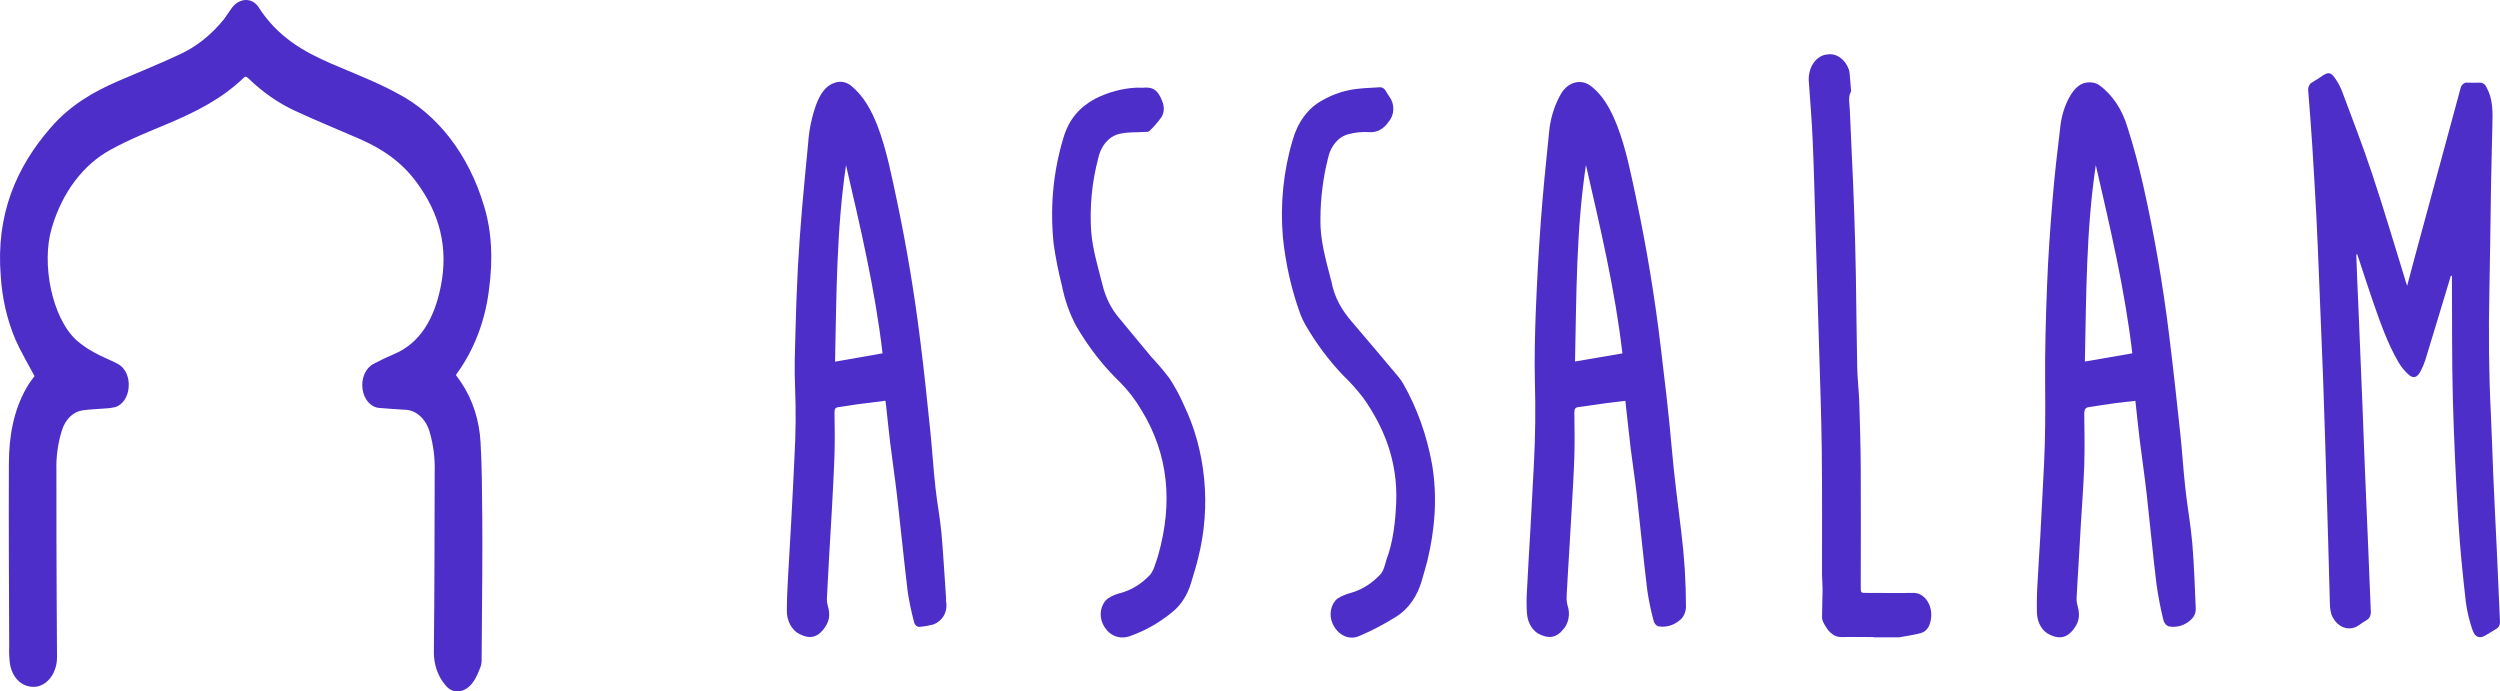
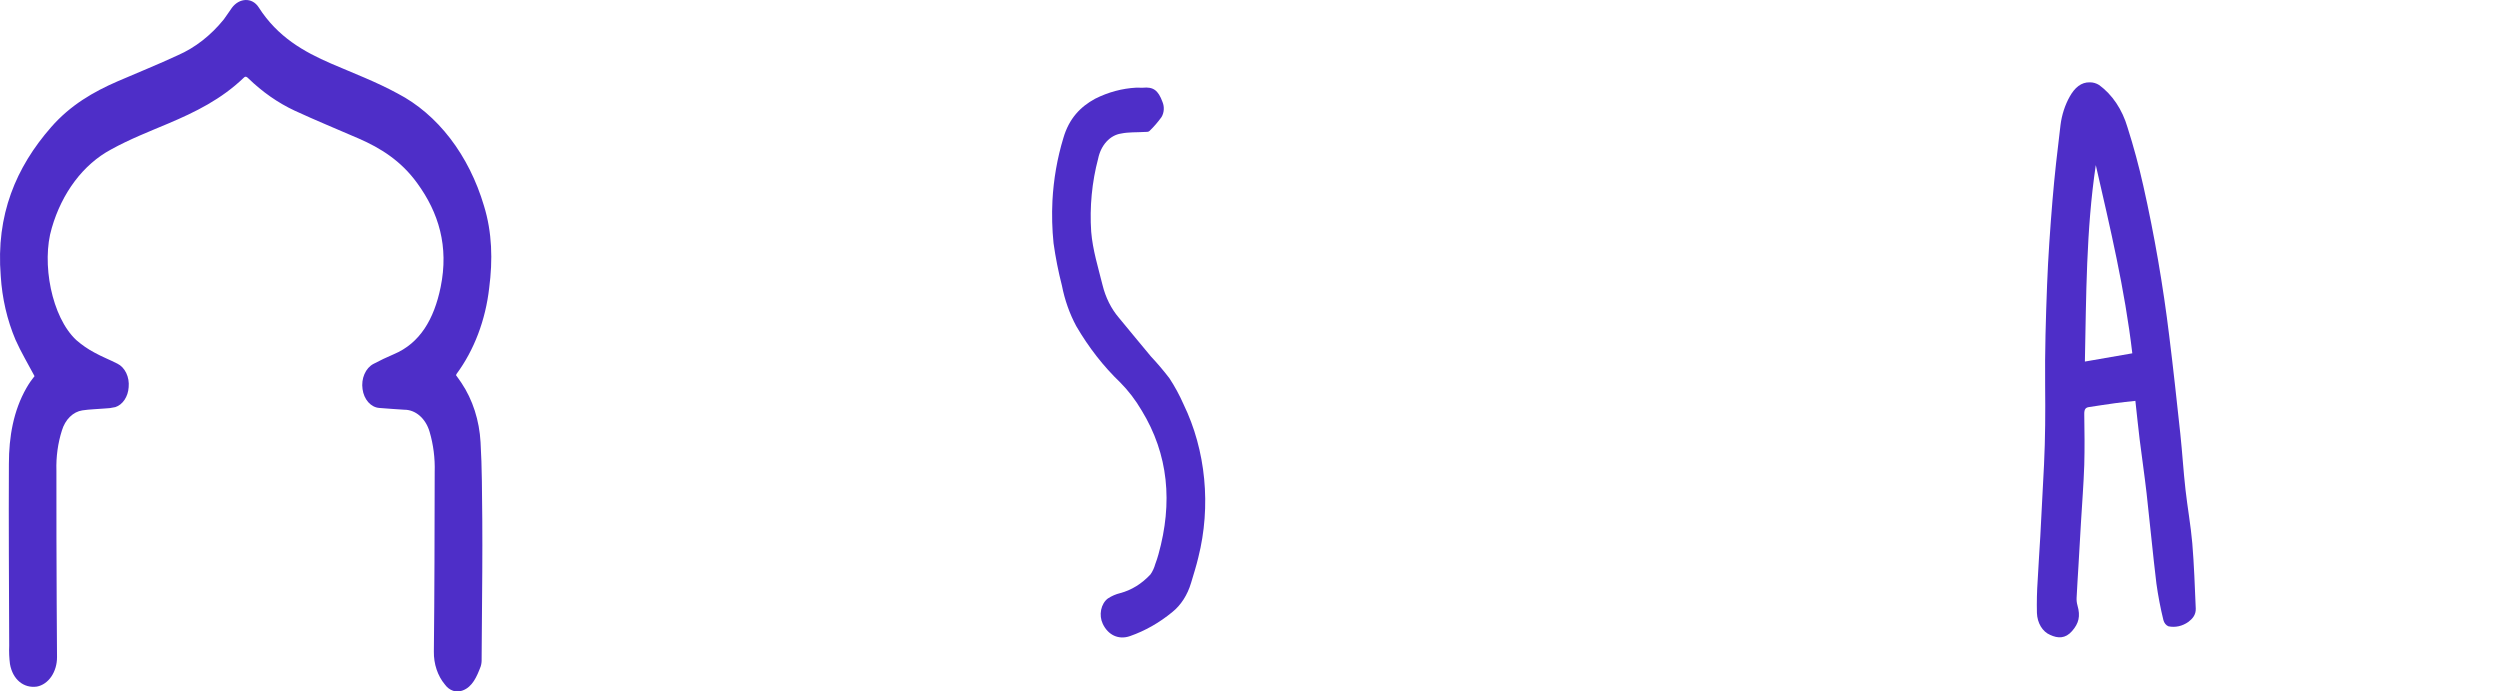
<svg xmlns="http://www.w3.org/2000/svg" width="235" height="65" viewBox="0 0 235 65" fill="none">
  <path d="M3.247 35.359C2.623 34.175 1.972 33.1 1.455 31.934C0.67 30.078 0.198 28.039 0.07 25.944C-0.398 20.197 1.516 15.711 4.803 11.956C6.612 9.884 8.783 8.628 11.067 7.639C12.952 6.821 14.854 6.064 16.722 5.191C18.342 4.483 19.816 3.333 21.038 1.823C21.304 1.461 21.538 1.099 21.796 0.737C22.481 -0.19 23.692 -0.284 24.319 0.693C26.1 3.478 28.546 4.858 31.136 5.98C33.229 6.886 35.357 7.686 37.381 8.791C39.24 9.756 40.92 11.192 42.316 13.008C43.712 14.825 44.793 16.982 45.493 19.346C46.265 21.849 46.325 24.442 45.984 27.067C45.641 30.092 44.569 32.915 42.911 35.157C42.893 35.193 42.879 35.232 42.868 35.273C43.032 35.504 43.212 35.74 43.379 35.997C44.433 37.572 45.061 39.526 45.172 41.577C45.316 43.982 45.305 46.397 45.334 48.819C45.354 50.442 45.334 52.06 45.334 53.679C45.318 56.443 45.298 59.205 45.273 61.965C45.283 62.195 45.253 62.426 45.186 62.642C44.819 63.619 44.403 64.565 43.498 64.901C43.204 65.022 42.888 65.032 42.59 64.932C42.291 64.832 42.022 64.625 41.815 64.337C41.481 63.94 41.217 63.46 41.039 62.928C40.861 62.397 40.774 61.824 40.783 61.248C40.844 55.62 40.85 49.996 40.861 44.369C40.901 43.082 40.738 41.797 40.382 40.589C40.204 39.978 39.88 39.45 39.454 39.079C39.028 38.708 38.521 38.51 38.002 38.514C37.219 38.459 36.435 38.416 35.652 38.347C35.268 38.319 34.904 38.128 34.618 37.807C34.332 37.485 34.142 37.051 34.079 36.576C34.008 36.094 34.071 35.596 34.257 35.166C34.443 34.735 34.742 34.397 35.103 34.208C35.73 33.878 36.366 33.571 37.011 33.299C39.471 32.267 40.801 30.018 41.422 26.98C42.2 23.174 41.249 19.995 39.208 17.203C37.702 15.124 35.782 13.918 33.715 13.02C31.712 12.151 29.697 11.325 27.708 10.406C26.136 9.673 24.662 8.645 23.336 7.357C23.195 7.219 23.085 7.139 22.914 7.306C20.804 9.334 18.352 10.536 15.849 11.597C14.025 12.368 12.18 13.085 10.425 14.059C9.146 14.745 7.992 15.752 7.036 17.019C6.081 18.286 5.343 19.786 4.869 21.425C3.877 24.706 4.849 29.823 7.182 31.977C7.712 32.437 8.279 32.827 8.873 33.14C9.575 33.531 10.319 33.817 11.033 34.182C11.381 34.351 11.674 34.66 11.866 35.061C12.059 35.461 12.139 35.931 12.094 36.395C12.067 36.831 11.932 37.246 11.708 37.582C11.485 37.917 11.182 38.157 10.845 38.267C10.505 38.348 10.161 38.393 9.815 38.401C9.125 38.463 8.428 38.47 7.743 38.575C7.315 38.638 6.909 38.848 6.57 39.181C6.231 39.513 5.972 39.957 5.82 40.462C5.44 41.661 5.264 42.946 5.303 44.235C5.303 48.4 5.303 52.564 5.329 56.732C5.329 58.408 5.36 60.085 5.36 61.762C5.365 62.433 5.176 63.083 4.828 63.594C4.48 64.104 3.997 64.44 3.467 64.539C2.23 64.717 1.189 63.873 0.937 62.417C0.864 61.846 0.84 61.267 0.865 60.69C0.848 54.994 0.807 49.294 0.836 43.598C0.836 41.063 1.264 38.604 2.484 36.471C2.605 36.258 2.736 36.055 2.868 35.859C3.001 35.664 3.169 35.475 3.247 35.359Z" fill="#4E2EC8" />
-   <path d="M226.273 26.864C226.525 25.919 226.739 25.09 226.964 24.26C228.398 18.978 229.831 13.692 231.263 8.403C231.294 8.204 231.385 8.027 231.517 7.91C231.649 7.792 231.811 7.741 231.972 7.769C232.353 7.791 232.735 7.769 233.128 7.769C233.254 7.767 233.378 7.81 233.487 7.891C233.595 7.972 233.683 8.089 233.741 8.229C234.334 9.287 234.319 10.485 234.285 11.684C234.247 13.679 234.186 15.667 234.152 17.666C234.097 20.889 234.076 24.116 234.004 27.338C233.917 31.213 233.949 35.084 234.143 38.952C234.238 40.842 234.282 42.736 234.366 44.626C234.467 46.976 234.588 49.334 234.698 51.68C234.773 53.324 234.843 54.968 234.918 56.612C234.944 57.206 234.964 57.797 234.996 58.387C235.011 58.538 234.985 58.691 234.923 58.822C234.86 58.954 234.765 59.055 234.652 59.111C234.308 59.317 233.97 59.538 233.623 59.737C233.068 60.056 232.637 59.911 232.403 59.183C232.114 58.351 231.907 57.478 231.787 56.583C231.498 54.027 231.232 51.463 231.078 48.888C230.85 45.072 230.668 41.248 230.567 37.42C230.471 33.799 230.506 30.177 230.483 26.531C230.483 26.335 230.483 26.14 230.483 25.941L230.379 25.915C230.318 26.118 230.263 26.321 230.199 26.524C229.462 28.964 228.728 31.409 227.979 33.846C227.863 34.208 227.716 34.554 227.543 34.878C227.227 35.501 226.854 35.627 226.386 35.196C226.031 34.876 225.718 34.489 225.458 34.048C224.461 32.346 223.787 30.427 223.113 28.508C222.628 27.117 222.182 25.709 221.717 24.307C221.674 24.173 221.624 24.039 221.575 23.902L221.491 23.931C221.515 24.626 221.538 25.321 221.567 26.02C221.624 27.36 221.685 28.704 221.74 30.043C221.856 32.815 221.969 35.591 222.081 38.372C222.159 40.277 222.223 42.182 222.301 44.087C222.411 46.745 222.526 49.399 222.636 52.053C222.711 53.842 222.775 55.631 222.853 57.42C222.875 57.6 222.848 57.784 222.776 57.942C222.704 58.1 222.592 58.224 222.457 58.293C222.168 58.459 221.905 58.655 221.63 58.839C221.186 59.106 220.676 59.141 220.212 58.938C219.748 58.734 219.367 58.308 219.152 57.753C219.066 57.455 219.018 57.142 219.011 56.826C218.944 54.675 218.898 52.52 218.834 50.369C218.748 47.335 218.656 44.301 218.56 41.269C218.502 39.379 218.444 37.485 218.372 35.595C218.245 32.319 218.113 29.043 217.976 25.767C217.903 24.05 217.843 22.33 217.753 20.617C217.632 18.295 217.498 15.975 217.351 13.657C217.244 11.973 217.111 10.29 216.978 8.609C216.948 8.425 216.972 8.232 217.046 8.068C217.121 7.904 217.241 7.78 217.383 7.719C217.73 7.523 218.06 7.284 218.398 7.067C218.852 6.773 219.135 6.817 219.468 7.317C219.731 7.681 219.954 8.088 220.133 8.526C221.101 11.115 222.099 13.686 222.975 16.326C224.064 19.585 225.045 22.935 226.074 26.245C226.109 26.401 226.175 26.574 226.273 26.864Z" fill="#4E2EC8" />
  <path d="M200.726 37.681C200.067 37.753 199.448 37.815 198.832 37.898C198.017 38.007 197.204 38.141 196.392 38.26C196.048 38.303 195.912 38.459 195.921 38.934C195.947 40.527 195.964 42.12 195.921 43.706C195.86 45.517 195.718 47.309 195.611 49.109C195.531 50.478 195.455 51.847 195.374 53.216C195.317 54.208 195.247 55.2 195.201 56.196C195.189 56.442 195.218 56.688 195.285 56.92C195.574 57.927 195.406 58.593 194.776 59.318C194.146 60.042 193.443 60.02 192.715 59.68C192.365 59.535 192.058 59.261 191.836 58.893C191.614 58.525 191.486 58.08 191.471 57.619C191.447 56.597 191.47 55.574 191.541 54.556C191.607 53.172 191.714 51.789 191.789 50.406C191.915 48.16 192.031 45.913 192.139 43.663C192.258 41.193 192.269 38.727 192.243 36.254C192.209 33.078 192.307 29.895 192.428 26.723C192.53 24.098 192.717 21.476 192.931 18.865C193.128 16.482 193.4 14.11 193.689 11.745C193.812 10.785 194.109 9.872 194.556 9.077C195.019 8.251 195.626 7.708 196.464 7.74C196.759 7.74 197.05 7.825 197.314 7.99C198.55 8.885 199.495 10.295 199.986 11.974C200.558 13.767 201.053 15.597 201.469 17.456C202.515 22.107 203.331 26.834 203.912 31.611C204.291 34.661 204.62 37.721 204.95 40.78C205.135 42.522 205.239 44.282 205.436 46.024C205.624 47.708 205.93 49.377 206.075 51.065C206.245 53.1 206.314 55.153 206.401 57.199C206.427 57.797 206.08 58.177 205.707 58.459C205.138 58.861 204.476 59.007 203.831 58.872C203.721 58.828 203.622 58.752 203.54 58.651C203.458 58.55 203.396 58.426 203.36 58.289C203.083 57.16 202.863 56.009 202.701 54.845C202.359 52.024 202.099 49.185 201.778 46.357C201.585 44.659 201.333 42.971 201.125 41.287C200.98 40.103 200.865 38.93 200.726 37.681ZM200.437 33.212C199.737 27.201 198.344 21.371 197.005 15.519C196.094 21.642 196.109 27.831 195.979 33.987L200.437 33.212Z" fill="#4E2EC8" />
-   <path d="M152.783 37.677C152.184 37.749 151.626 37.811 151.048 37.887C150.155 38.01 149.261 38.148 148.365 38.267C148.076 38.303 147.983 38.437 147.989 38.814C148.009 40.175 148.03 41.537 147.989 42.895C147.94 44.51 147.836 46.122 147.746 47.737C147.674 49.077 147.593 50.416 147.512 51.756C147.428 53.179 147.336 54.606 147.263 56.033C147.247 56.332 147.276 56.632 147.35 56.916C147.485 57.304 147.516 57.736 147.437 58.147C147.358 58.558 147.174 58.926 146.914 59.194C146.301 59.955 145.61 60.02 144.844 59.679C144.492 59.547 144.179 59.286 143.947 58.93C143.714 58.574 143.571 58.139 143.537 57.681C143.486 56.949 143.486 56.214 143.537 55.482C143.632 53.52 143.756 51.564 143.866 49.602C143.976 47.639 144.086 45.568 144.19 43.55C144.326 40.979 144.346 38.412 144.28 35.837C144.228 33.73 144.28 31.615 144.355 29.511C144.468 26.614 144.621 23.742 144.832 20.867C145.04 18.05 145.321 15.243 145.613 12.441C145.724 11.198 146.079 10.009 146.645 8.979C146.842 8.583 147.117 8.259 147.444 8.036C147.77 7.813 148.138 7.7 148.509 7.708C148.828 7.714 149.141 7.814 149.423 8.001C150.658 8.881 151.421 10.286 152.025 11.847C152.861 14.019 153.309 16.355 153.803 18.665C154.783 23.28 155.556 27.96 156.116 32.683C156.486 35.776 156.862 38.876 157.131 41.986C157.362 44.655 157.709 47.298 158.033 49.953C158.328 52.293 158.478 54.659 158.481 57.029C158.477 57.284 158.423 57.534 158.322 57.755C158.221 57.977 158.076 58.163 157.903 58.296C157.301 58.802 156.569 59.006 155.853 58.868C155.758 58.83 155.672 58.765 155.601 58.679C155.53 58.592 155.476 58.486 155.442 58.368C155.186 57.414 154.984 56.437 154.838 55.446C154.477 52.437 154.185 49.413 153.844 46.393C153.687 45.01 153.468 43.637 153.297 42.254C153.118 40.766 152.962 39.267 152.783 37.677ZM149.079 15.511C148.157 21.631 148.186 27.823 148.053 33.98L152.505 33.219C151.814 27.208 150.415 21.374 149.079 15.511Z" fill="#4E2EC8" />
-   <path d="M83.226 37.669C82.307 37.785 81.413 37.894 80.52 38.013C79.942 38.093 79.378 38.202 78.803 38.274C78.514 38.307 78.441 38.459 78.444 38.799C78.459 40.103 78.485 41.406 78.444 42.706C78.383 44.582 78.271 46.454 78.172 48.327C78.103 49.623 78.016 50.919 77.944 52.216C77.866 53.57 77.791 54.924 77.727 56.282C77.72 56.496 77.746 56.709 77.805 56.909C78.094 57.865 77.935 58.513 77.36 59.216C76.698 60.02 75.966 60.016 75.186 59.617C74.818 59.448 74.503 59.139 74.283 58.733C74.064 58.327 73.952 57.844 73.963 57.354C73.963 56.112 74.047 54.87 74.11 53.632C74.186 52.147 74.284 50.666 74.365 49.181C74.475 47.106 74.587 45.028 74.68 42.953C74.803 40.792 74.823 38.624 74.741 36.46C74.657 34.776 74.723 33.078 74.767 31.39C74.819 29.326 74.891 27.262 74.998 25.198C75.096 23.355 75.232 21.515 75.385 19.675C75.559 17.611 75.77 15.547 75.964 13.483C76.049 12.216 76.306 10.977 76.724 9.818C77.088 8.881 77.562 8.077 78.424 7.798C78.688 7.692 78.967 7.662 79.241 7.707C79.516 7.753 79.779 7.874 80.011 8.062C81.168 9.018 81.937 10.376 82.515 11.912C83.359 14.142 83.81 16.536 84.319 18.904C85.238 23.27 85.973 27.692 86.522 32.154C86.875 34.932 87.158 37.72 87.447 40.512C87.632 42.301 87.736 44.101 87.939 45.886C88.092 47.287 88.361 48.667 88.491 50.068C88.679 52.118 88.78 54.178 88.93 56.224C88.924 56.326 88.924 56.427 88.93 56.529C89.13 57.579 88.514 58.415 87.736 58.701C87.332 58.809 86.923 58.881 86.51 58.915C86.377 58.947 86.239 58.912 86.126 58.818C86.013 58.724 85.934 58.578 85.906 58.412C85.667 57.508 85.474 56.586 85.328 55.652C84.967 52.661 84.672 49.652 84.328 46.654C84.137 44.999 83.891 43.355 83.686 41.7C83.544 40.53 83.428 39.357 83.298 38.187C83.29 38.017 83.249 37.868 83.226 37.669ZM82.96 33.212C82.258 27.211 80.876 21.374 79.525 15.529C78.623 21.653 78.629 27.841 78.496 33.997L82.96 33.212Z" fill="#4E2EC8" />
-   <path d="M124.121 20.563C124.072 22.489 124.604 24.329 125.078 26.183C125.098 26.266 125.133 26.342 125.147 26.425C125.422 27.972 126.145 29.16 127.047 30.213C128.525 31.944 129.995 33.682 131.456 35.428C131.624 35.626 131.776 35.844 131.91 36.08C133.192 38.332 134.106 40.88 134.601 43.576C135.133 46.672 134.89 49.732 134.171 52.723C134.032 53.302 133.844 53.864 133.688 54.439C133.485 55.213 133.16 55.926 132.731 56.538C132.302 57.149 131.779 57.645 131.193 57.995C130.092 58.689 128.954 59.284 127.787 59.777C127.324 59.99 126.815 59.99 126.352 59.777C125.889 59.563 125.502 59.15 125.26 58.611C125.081 58.219 125.03 57.756 125.117 57.318C125.204 56.88 125.423 56.501 125.728 56.261C126.121 56.021 126.535 55.845 126.963 55.736C128.038 55.441 129.035 54.803 129.854 53.882C130.011 53.623 130.13 53.333 130.207 53.023C130.244 52.918 130.259 52.799 130.296 52.697C130.961 50.956 131.164 49.076 131.245 47.193C131.386 43.337 130.103 40.175 128.134 37.383C127.549 36.626 126.919 35.924 126.252 35.283C124.919 33.892 123.729 32.298 122.71 30.539C122.52 30.212 122.357 29.863 122.221 29.496C121.395 27.221 120.847 24.802 120.594 22.323C120.322 19.209 120.64 16.059 121.522 13.128C121.753 12.309 122.117 11.558 122.591 10.924C123.065 10.289 123.639 9.785 124.277 9.442C125.371 8.814 126.546 8.439 127.746 8.334C128.38 8.265 129.016 8.251 129.649 8.207C129.769 8.188 129.892 8.212 130.002 8.276C130.113 8.34 130.207 8.442 130.273 8.569C130.377 8.758 130.502 8.931 130.617 9.112C130.737 9.27 130.83 9.455 130.891 9.658C130.951 9.861 130.979 10.078 130.971 10.295C130.964 10.511 130.921 10.724 130.847 10.92C130.772 11.116 130.666 11.29 130.536 11.434C130.318 11.769 130.039 12.034 129.722 12.206C129.405 12.378 129.06 12.452 128.715 12.422C128.059 12.377 127.4 12.442 126.758 12.614C126.3 12.724 125.877 12.994 125.537 13.393C125.196 13.791 124.953 14.302 124.835 14.867C124.368 16.709 124.127 18.63 124.121 20.563Z" fill="#4E2EC8" />
  <path d="M107.409 8.247C108.4 8.146 108.869 8.464 109.282 9.602C109.372 9.824 109.411 10.074 109.393 10.322C109.375 10.571 109.302 10.808 109.181 11.007C108.836 11.487 108.455 11.925 108.045 12.318C107.941 12.422 107.738 12.393 107.579 12.404C106.842 12.451 106.096 12.404 105.371 12.556C104.867 12.632 104.393 12.895 104.01 13.313C103.628 13.731 103.356 14.284 103.228 14.899C102.641 17.114 102.418 19.454 102.572 21.78C102.714 23.511 103.228 25.133 103.636 26.788C103.925 27.965 104.455 29.026 105.174 29.866C106.183 31.079 107.18 32.307 108.192 33.513C108.798 34.157 109.377 34.84 109.927 35.559C110.432 36.327 110.879 37.153 111.263 38.025C112.296 40.157 112.953 42.541 113.191 45.017C113.43 47.493 113.243 50.004 112.645 52.383C112.454 53.197 112.199 53.99 111.962 54.787C111.627 55.924 111.004 56.892 110.187 57.543C108.97 58.541 107.637 59.298 106.235 59.788C105.139 60.179 104.151 59.683 103.659 58.636C103.471 58.241 103.417 57.769 103.507 57.323C103.597 56.877 103.824 56.494 104.139 56.257C104.503 56.02 104.892 55.851 105.295 55.754C106.351 55.478 107.332 54.872 108.149 53.99C108.349 53.703 108.502 53.37 108.6 53.009C108.709 52.723 108.806 52.429 108.889 52.129C110.251 47.266 109.843 42.714 107.311 38.575C106.735 37.596 106.06 36.715 105.304 35.953C103.732 34.447 102.34 32.665 101.173 30.663C100.545 29.5 100.086 28.206 99.82 26.842C99.485 25.538 99.222 24.207 99.033 22.859C98.898 21.538 98.864 20.204 98.929 18.875C99.035 16.856 99.381 14.868 99.956 12.976C100.49 11.133 101.566 10.029 102.939 9.283C104.173 8.662 105.482 8.31 106.81 8.24C107.016 8.233 107.212 8.247 107.409 8.247Z" fill="#4E2EC8" />
-   <path d="M176.15 59.886C175.155 59.886 174.161 59.86 173.166 59.886C172.264 59.914 171.75 59.252 171.336 58.379C171.283 58.236 171.261 58.077 171.273 57.919C171.273 57.097 171.316 56.272 171.322 55.45C171.322 54.961 171.273 54.468 171.27 53.979C171.27 50.061 171.293 46.139 171.244 42.221C171.206 38.984 171.082 35.75 170.989 32.513C170.876 28.684 170.761 24.857 170.645 21.033C170.567 18.433 170.509 15.833 170.394 13.237C170.31 11.332 170.157 9.435 170.021 7.537C170.001 6.924 170.175 6.326 170.506 5.873C170.836 5.421 171.295 5.149 171.784 5.118C172.195 5.055 172.611 5.157 172.972 5.411C173.333 5.664 173.62 6.055 173.791 6.527C173.839 6.672 173.866 6.826 173.872 6.983C173.915 7.454 173.953 7.925 173.99 8.395C173.99 8.468 174.016 8.558 173.99 8.609C173.701 9.145 173.86 9.732 173.88 10.289C173.999 13.306 174.17 16.319 174.274 19.342C174.355 21.493 174.41 23.648 174.45 25.799C174.502 28.696 174.516 31.593 174.577 34.49C174.6 35.616 174.736 36.735 174.774 37.858C174.84 39.911 174.898 41.96 174.91 44.014C174.933 47.718 174.91 51.419 174.91 55.124C174.91 55.732 174.91 55.732 175.41 55.732C176.887 55.732 178.368 55.757 179.848 55.732C180.112 55.724 180.373 55.795 180.61 55.94C180.848 56.085 181.054 56.298 181.212 56.563C181.37 56.828 181.475 57.136 181.518 57.462C181.561 57.788 181.542 58.122 181.461 58.437C181.408 58.7 181.297 58.94 181.141 59.128C180.984 59.317 180.789 59.446 180.576 59.502C179.894 59.697 179.194 59.781 178.503 59.911H176.144L176.15 59.886Z" fill="#4E2EC8" />
</svg>